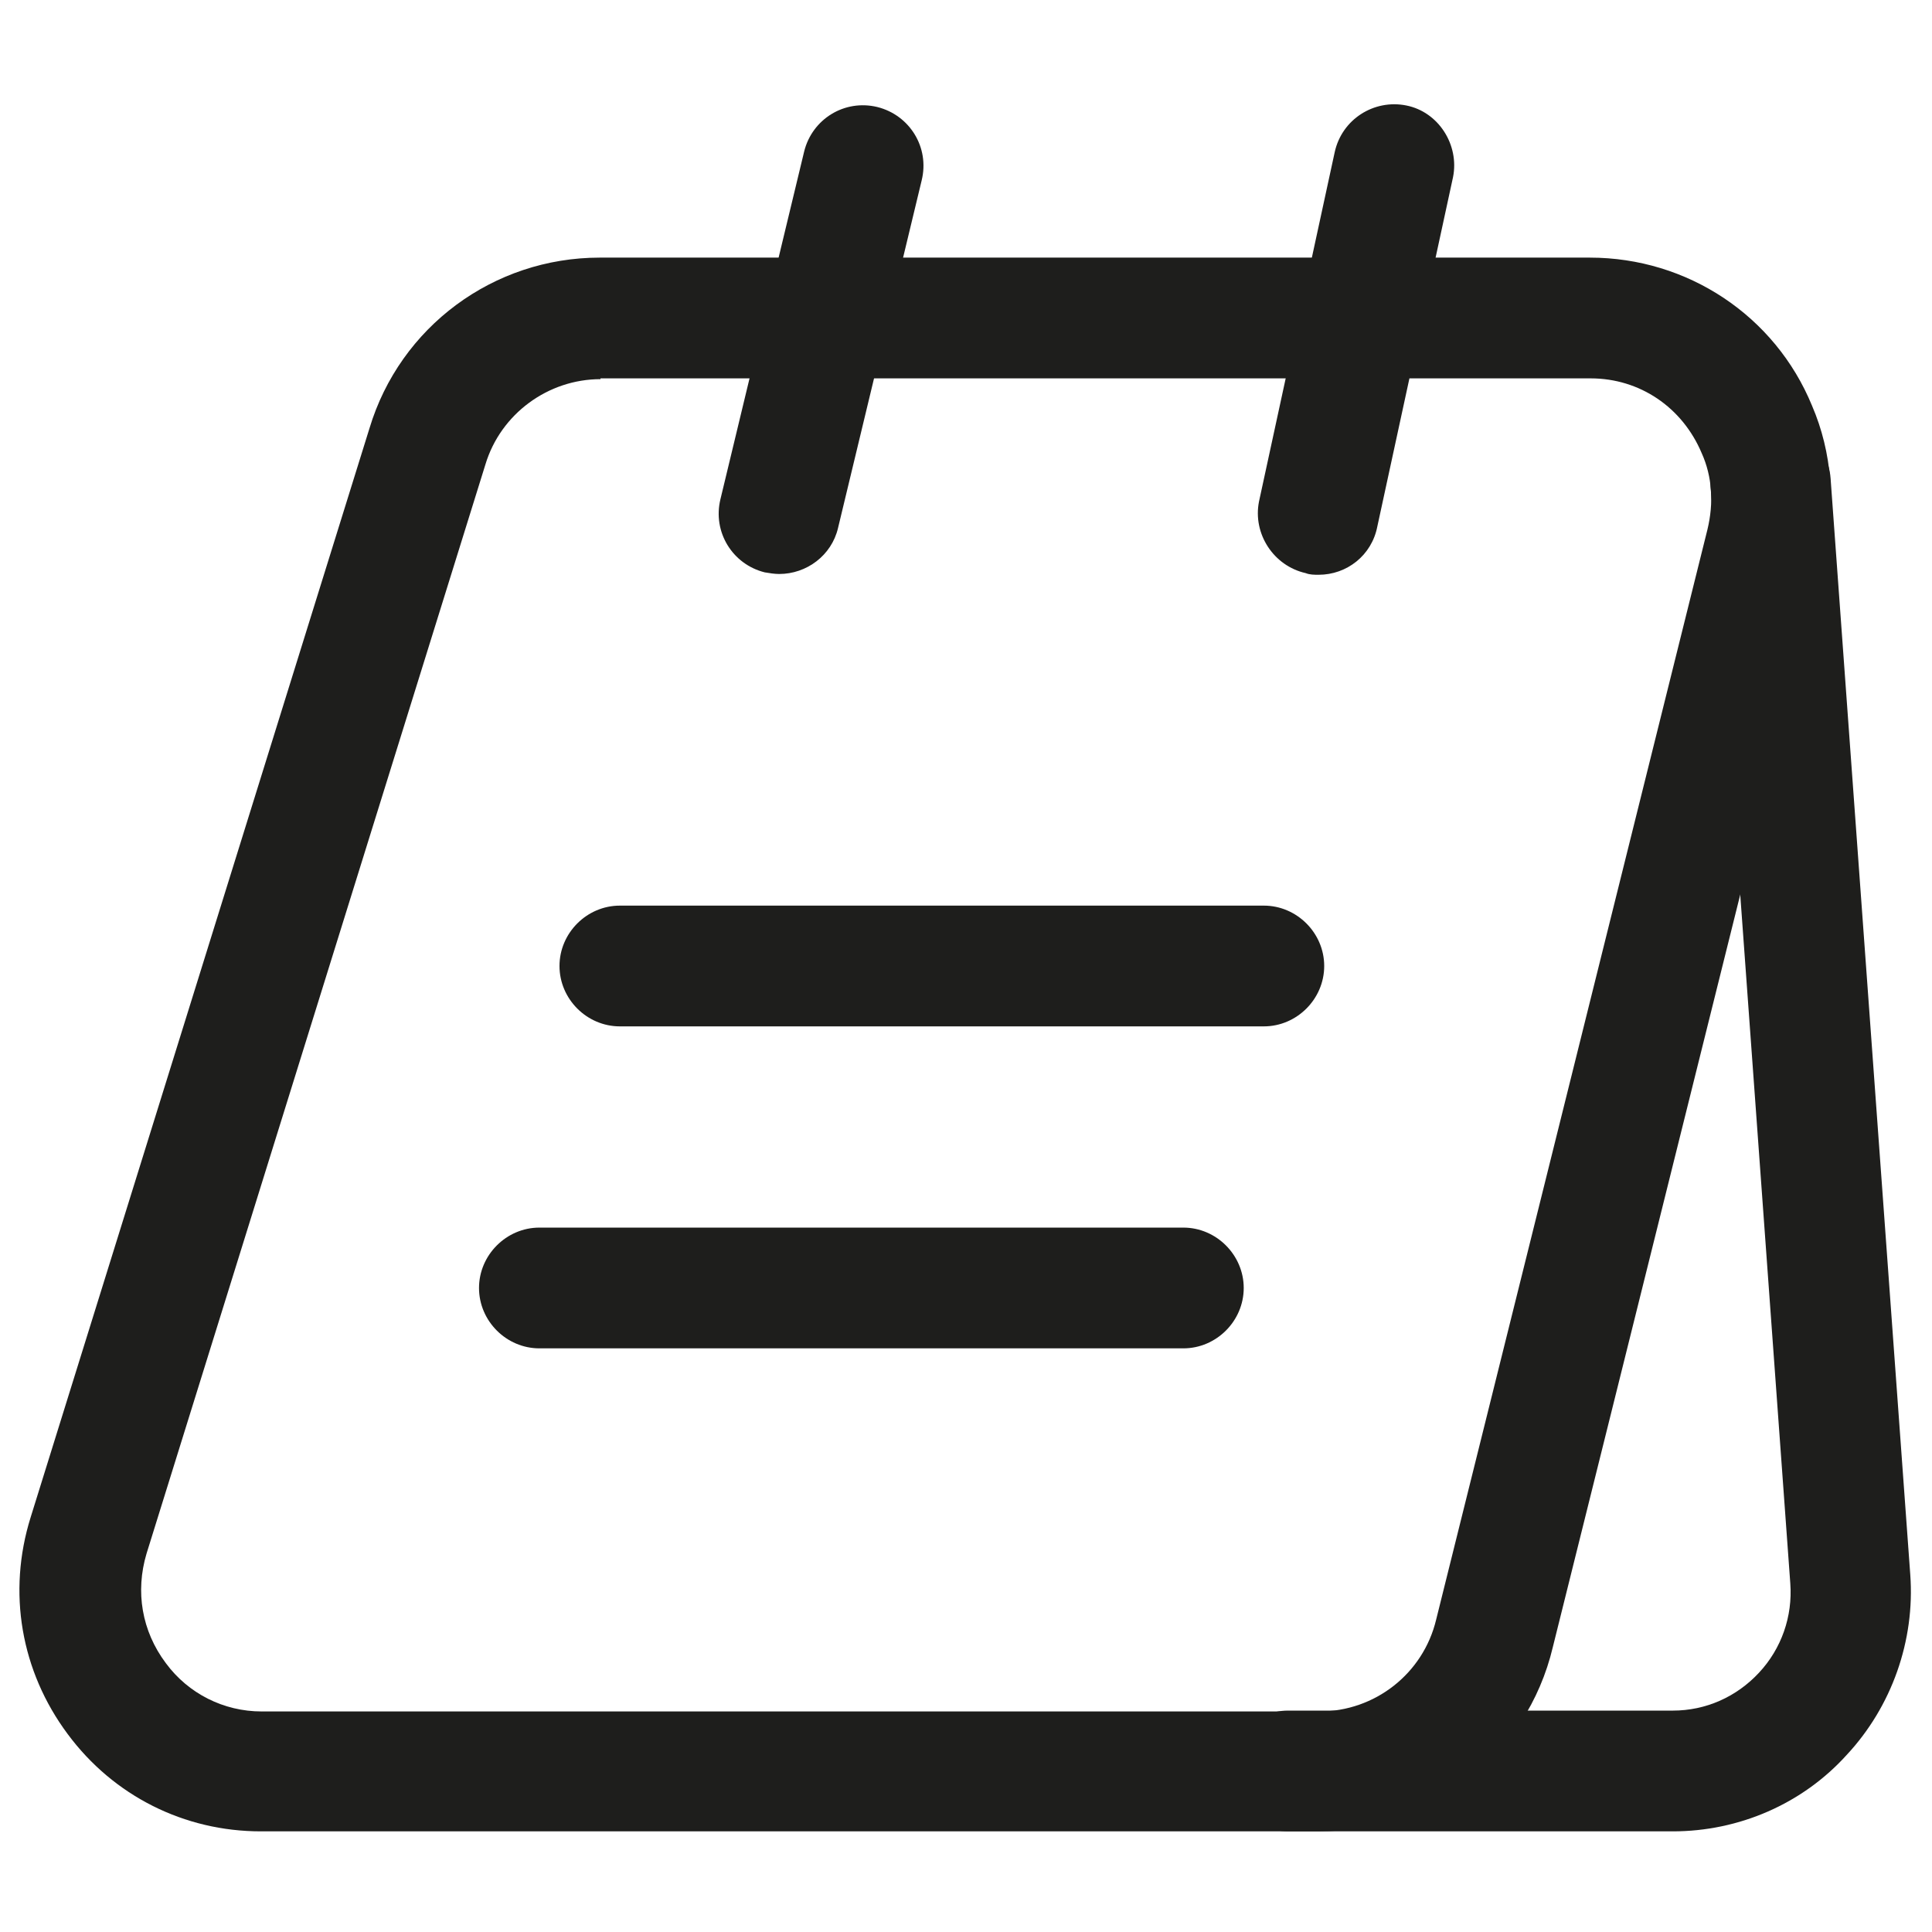
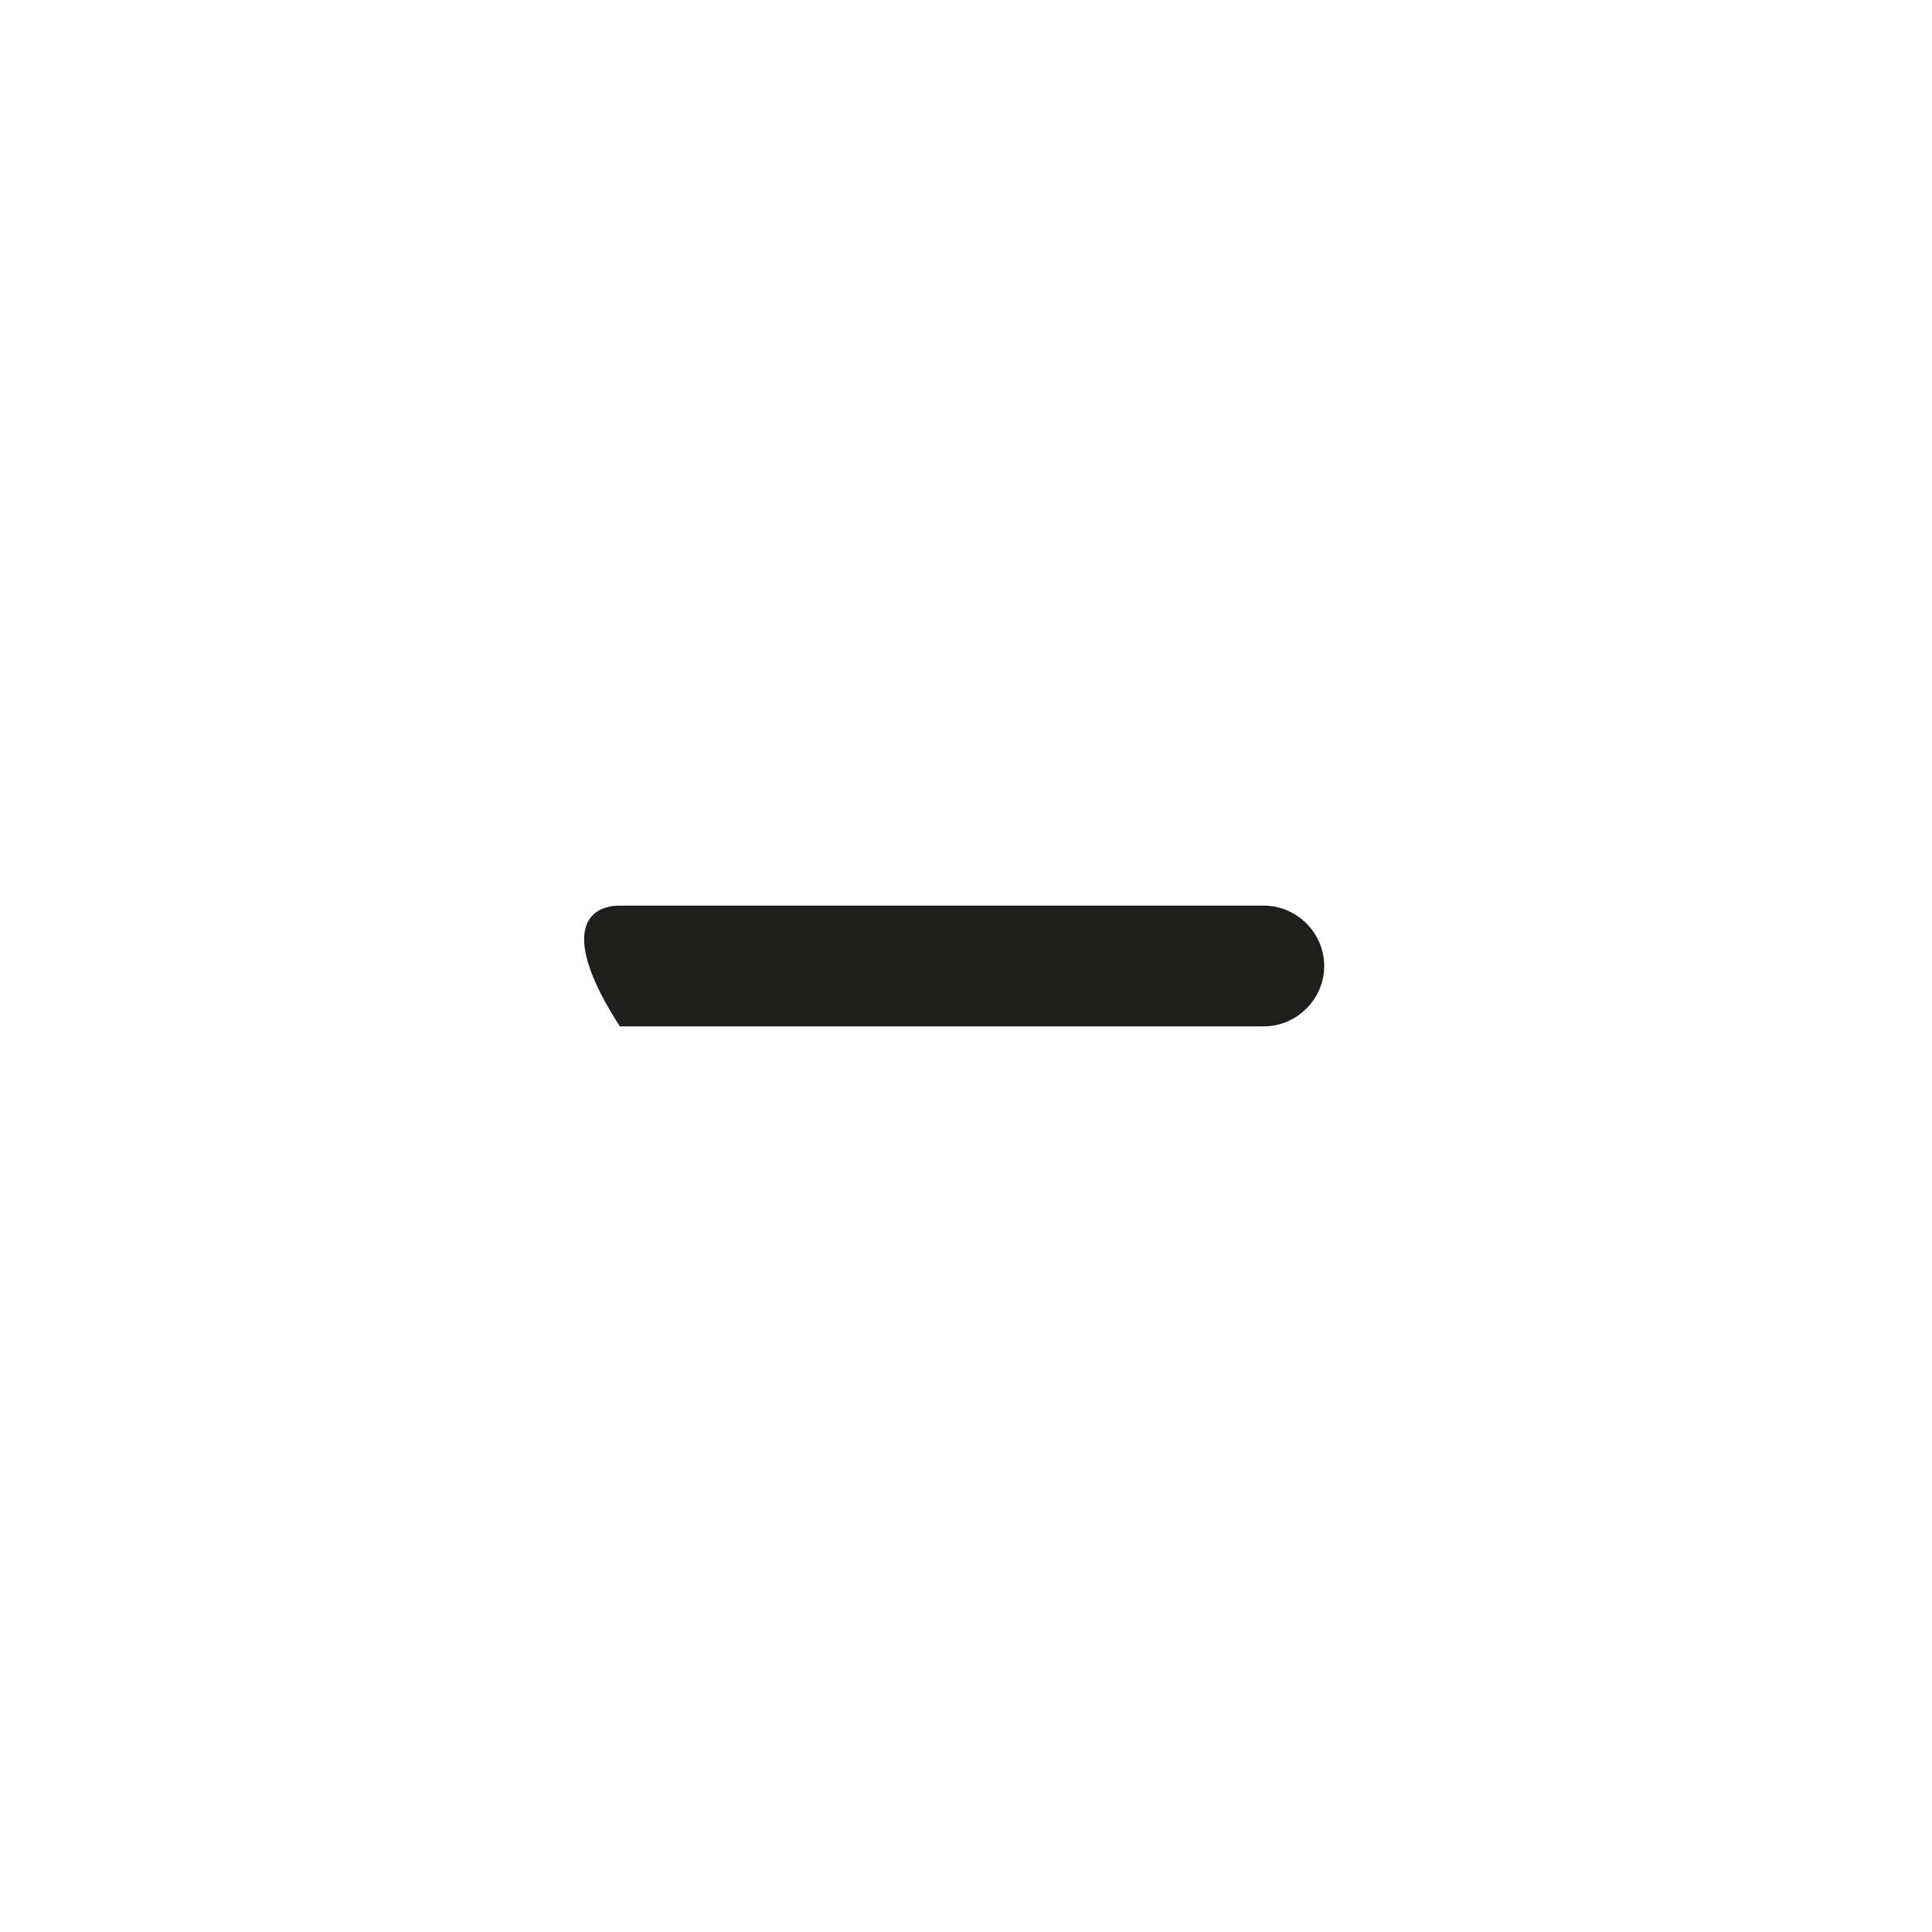
<svg xmlns="http://www.w3.org/2000/svg" width="32" height="32" viewBox="0 0 32 32" fill="none">
-   <path d="M21.84 30.333H4.32C3.053 30.333 1.88 29.747 1.12 28.72C0.346 27.68 0.12 26.373 0.507 25.133L6.12 7.093C6.626 5.413 8.173 4.267 9.933 4.267H26.333C27.947 4.267 29.4 5.227 30.013 6.72C30.346 7.493 30.413 8.373 30.213 9.24L25.72 27.28C25.293 29.08 23.693 30.333 21.84 30.333ZM9.946 6.28C9.08 6.28 8.293 6.853 8.04 7.693L2.427 25.733C2.24 26.36 2.346 27.013 2.747 27.547C3.12 28.053 3.707 28.347 4.333 28.347H21.853C22.773 28.347 23.573 27.72 23.787 26.827L28.28 8.773C28.387 8.333 28.36 7.893 28.186 7.507C27.866 6.747 27.16 6.267 26.346 6.267H9.946V6.28Z" fill="#1E1E1C" />
-   <path d="M27.707 30.333H21.333C20.787 30.333 20.333 29.88 20.333 29.333C20.333 28.787 20.787 28.333 21.333 28.333H27.707C28.253 28.333 28.76 28.107 29.133 27.707C29.507 27.307 29.693 26.773 29.653 26.227L28.333 8.067C28.293 7.52 28.707 7.04 29.253 7C29.8 6.973 30.28 7.373 30.32 7.92L31.64 26.08C31.72 27.173 31.333 28.267 30.587 29.067C29.853 29.88 28.8 30.333 27.707 30.333Z" fill="#1E1E1C" />
-   <path d="M12.906 9.507C12.826 9.507 12.746 9.493 12.666 9.48C12.133 9.347 11.8 8.813 11.933 8.267L13.32 2.507C13.453 1.973 13.986 1.64 14.533 1.773C15.066 1.907 15.4 2.44 15.266 2.987L13.88 8.747C13.773 9.2 13.36 9.507 12.906 9.507Z" fill="#1E1E1C" />
-   <path d="M21.84 9.52C21.773 9.52 21.693 9.52 21.627 9.493C21.093 9.373 20.747 8.84 20.853 8.307L22.107 2.52C22.227 1.973 22.76 1.64 23.293 1.747C23.827 1.853 24.173 2.4 24.067 2.933L22.813 8.72C22.72 9.2 22.307 9.52 21.84 9.52Z" fill="#1E1E1C" />
-   <path d="M20.933 17H10.267C9.72 17 9.267 16.547 9.267 16C9.267 15.453 9.72 15 10.267 15H20.933C21.48 15 21.933 15.453 21.933 16C21.933 16.547 21.48 17 20.933 17Z" fill="#1E1E1C" />
-   <path d="M19.6 22.333H8.934C8.387 22.333 7.934 21.88 7.934 21.333C7.934 20.787 8.387 20.333 8.934 20.333H19.6C20.147 20.333 20.6 20.787 20.6 21.333C20.6 21.88 20.147 22.333 19.6 22.333Z" fill="#1E1E1C" />
+   <path d="M20.933 17H10.267C9.267 15.453 9.72 15 10.267 15H20.933C21.48 15 21.933 15.453 21.933 16C21.933 16.547 21.48 17 20.933 17Z" fill="#1E1E1C" />
</svg>